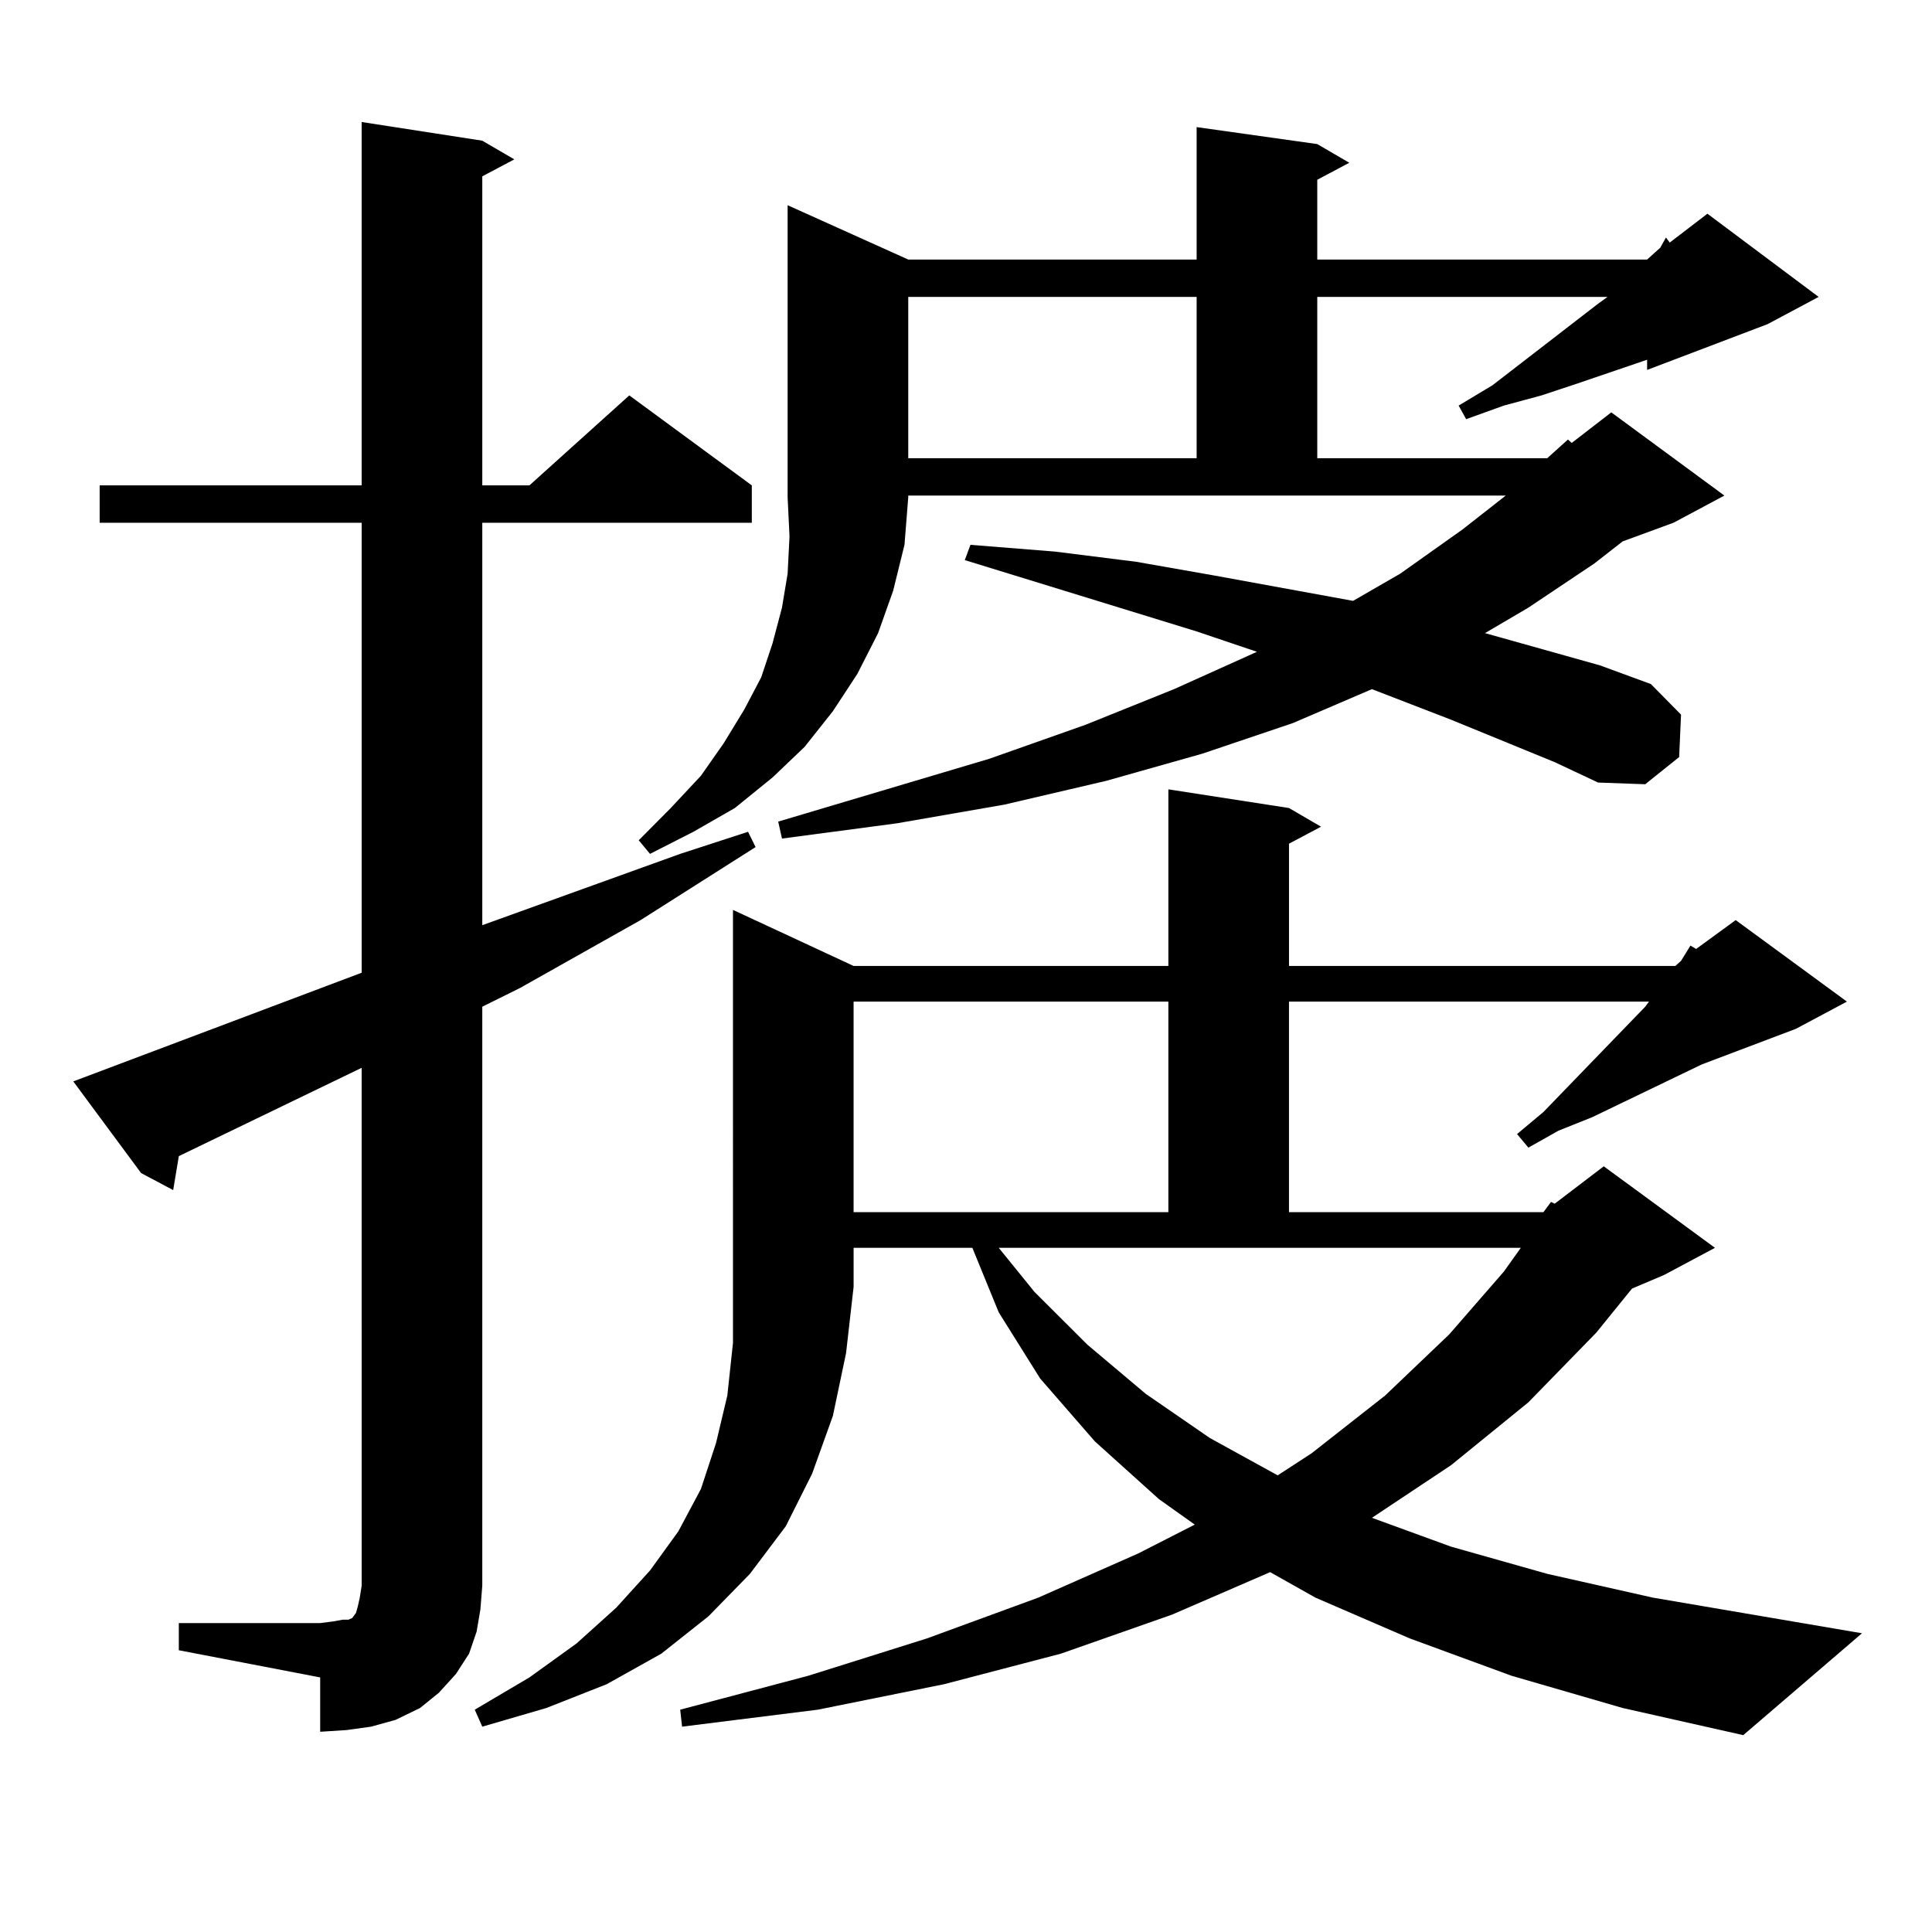
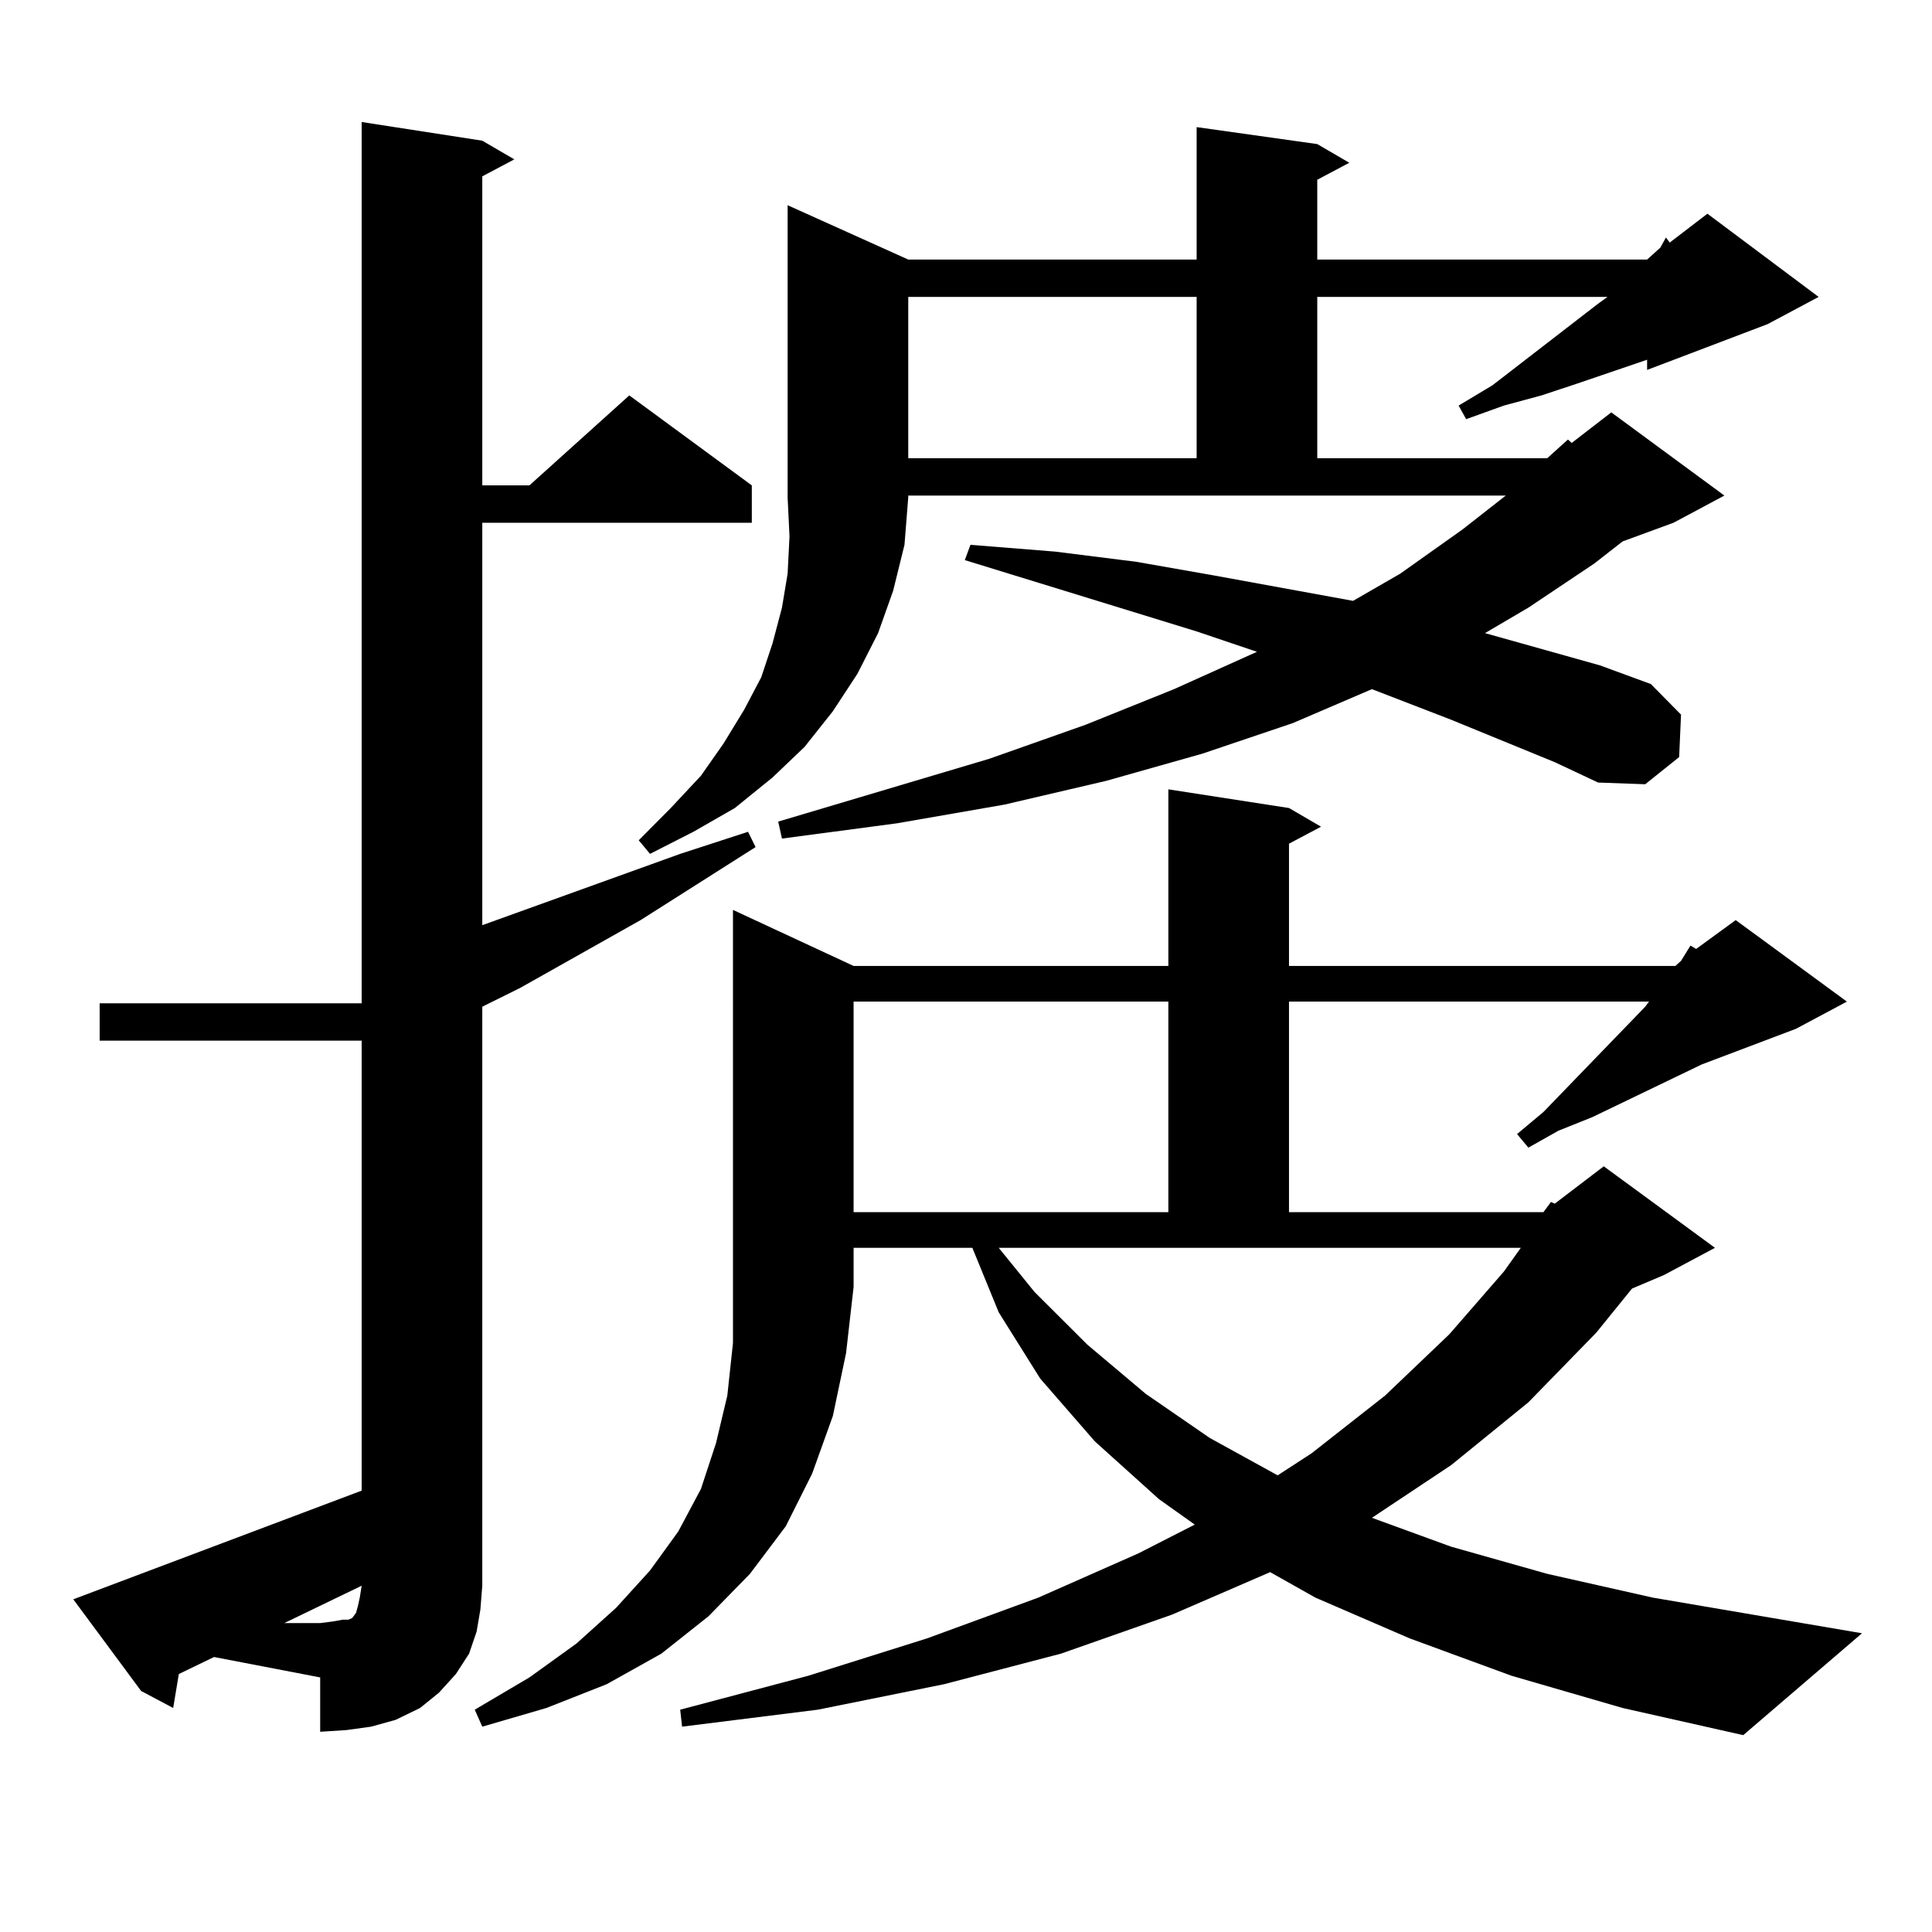
<svg xmlns="http://www.w3.org/2000/svg" version="1.1" id="图层_1" x="0px" y="0px" width="1000px" height="1000px" viewBox="0 0 1000 1000" enable-background="new 0 0 1000 1000" xml:space="preserve">
-   <path d="M92.559,840.105h73.169l6.829-0.879l4.878-0.879h2.927l1.951-0.879l1.951-2.637l0.976-3.516l0.976-4.395l0.976-6.152  V552.703l-94.632,45.703l-2.927,17.578l-16.585-8.789l-35.121-47.461l149.265-56.25v-232.91H51.584v-19.336H187.19V63.152  l62.438,9.668l16.585,9.668l-16.585,8.789v159.961h24.39l51.706-46.582l63.413,46.582v19.336H249.628v208.301l102.437-36.914  l35.121-11.426l3.902,7.91l-59.511,37.793l-62.438,35.156l-19.512,9.668V820.77l-0.976,12.305l-1.951,11.426l-3.902,11.426  l-6.829,10.547l-8.78,9.668l-9.756,7.91l-12.683,6.152l-12.683,3.516l-12.683,1.758l-13.658,0.879V868.23l-73.169-14.063V840.105z   M798.883,627.41l3.902-5.273l1.951,0.879l25.365-19.336l57.56,42.188L861.32,659.93l-16.585,7.031l-18.536,22.852l-35.121,36.035  l-39.999,32.52l-40.975,27.246l40.975,14.941l49.755,14.063l54.633,12.305l108.29,18.457l-61.462,52.734l-62.438-14.063  l-57.56-16.699l-52.682-19.336l-48.779-21.094l-23.414-13.184l-50.73,21.973l-57.56,20.215l-60.486,15.82l-65.364,13.184  l-70.242,8.789l-0.976-8.789l66.34-17.578l61.462-19.336l57.56-21.094l51.706-22.852l29.268-14.941l-18.536-13.184l-33.17-29.883  l-28.292-32.52l-21.463-34.277l-13.658-33.398h-61.462v20.215l-3.902,34.277l-6.829,32.52l-10.731,29.883l-13.658,27.246  l-18.536,24.609l-21.463,21.973l-24.39,19.336l-28.292,15.82l-31.219,12.305l-33.17,9.668l-3.902-8.789l28.292-16.699l24.39-17.578  l20.487-18.457l17.561-19.336l14.634-20.215l11.707-21.973l7.805-23.73l5.854-24.609l2.927-27.246V470.965l62.438,29.004h162.923  v-91.406l62.438,9.668l16.585,9.668l-16.585,8.789v63.281h199.995l2.927-2.637l4.878-7.91l2.927,1.758l20.487-14.941l57.56,42.188  l-26.341,14.063l-48.779,18.457l-56.584,27.246l-17.561,7.031l-15.609,8.789l-5.854-7.031l13.658-11.426l52.682-54.492l1.951-2.637  H667.179V627.41H798.883z M470.11,134.344h149.265V65.789l62.438,8.789l16.585,9.668l-16.585,8.789v41.309H852.54l3.902-3.516  l2.927-2.637l2.927-5.273l1.951,2.637l19.512-14.941l57.56,43.066l-26.341,14.063l-62.438,23.73v-5.273l-36.097,12.305  l-18.536,6.152l-19.512,5.273l-19.512,7.031l-3.902-7.031l17.561-10.547l54.633-42.188l4.878-3.516h-150.24v83.496h119.021  l10.731-9.668l1.951,1.758l20.487-15.82l58.535,43.066l-26.341,14.063l-26.341,9.668l-14.634,11.426l-34.146,22.852l-22.438,13.184  l59.511,16.699l26.341,9.668l15.609,15.82l-0.976,21.973l-17.561,14.063l-24.39-0.879L804.736,394.5l-53.657-21.973l-40.975-15.82  l-40.975,17.578l-46.828,15.82l-49.755,14.063l-52.682,12.305l-55.608,9.668l-59.511,7.91l-1.951-8.789l109.266-32.52l49.755-17.578  l45.853-18.457l42.926-19.336l-31.219-10.547L499.378,289.91l2.927-7.91l43.901,3.516l41.95,5.273l39.999,7.031l72.193,13.184  l24.39-14.063l32.194-22.852l22.438-17.578H470.11v0.879L468.159,282l-5.854,23.73l-7.805,21.973l-10.731,21.094l-12.683,19.336  l-14.634,18.457l-16.585,15.82l-19.512,15.82l-21.463,12.305l-22.438,11.426l-5.854-7.031l16.585-16.699l15.609-16.699  l11.707-16.699l10.731-17.578l8.78-16.699l5.854-17.578l4.878-18.457l2.927-17.578l0.976-19.336l-0.976-20.215V106.219  L470.11,134.344z M441.818,518.426V627.41h162.923V518.426H441.818z M470.11,153.68v83.496h149.265V153.68H470.11z M535.475,668.719  l27.316,27.246l30.243,25.488l33.17,22.852l35.121,19.336l17.561-11.426l38.048-29.883l33.17-31.641l28.292-32.52l8.78-12.305  H516.938L535.475,668.719z" />
+   <path d="M92.559,840.105h73.169l6.829-0.879l4.878-0.879h2.927l1.951-0.879l1.951-2.637l0.976-3.516l0.976-4.395l0.976-6.152  l-94.632,45.703l-2.927,17.578l-16.585-8.789l-35.121-47.461l149.265-56.25v-232.91H51.584v-19.336H187.19V63.152  l62.438,9.668l16.585,9.668l-16.585,8.789v159.961h24.39l51.706-46.582l63.413,46.582v19.336H249.628v208.301l102.437-36.914  l35.121-11.426l3.902,7.91l-59.511,37.793l-62.438,35.156l-19.512,9.668V820.77l-0.976,12.305l-1.951,11.426l-3.902,11.426  l-6.829,10.547l-8.78,9.668l-9.756,7.91l-12.683,6.152l-12.683,3.516l-12.683,1.758l-13.658,0.879V868.23l-73.169-14.063V840.105z   M798.883,627.41l3.902-5.273l1.951,0.879l25.365-19.336l57.56,42.188L861.32,659.93l-16.585,7.031l-18.536,22.852l-35.121,36.035  l-39.999,32.52l-40.975,27.246l40.975,14.941l49.755,14.063l54.633,12.305l108.29,18.457l-61.462,52.734l-62.438-14.063  l-57.56-16.699l-52.682-19.336l-48.779-21.094l-23.414-13.184l-50.73,21.973l-57.56,20.215l-60.486,15.82l-65.364,13.184  l-70.242,8.789l-0.976-8.789l66.34-17.578l61.462-19.336l57.56-21.094l51.706-22.852l29.268-14.941l-18.536-13.184l-33.17-29.883  l-28.292-32.52l-21.463-34.277l-13.658-33.398h-61.462v20.215l-3.902,34.277l-6.829,32.52l-10.731,29.883l-13.658,27.246  l-18.536,24.609l-21.463,21.973l-24.39,19.336l-28.292,15.82l-31.219,12.305l-33.17,9.668l-3.902-8.789l28.292-16.699l24.39-17.578  l20.487-18.457l17.561-19.336l14.634-20.215l11.707-21.973l7.805-23.73l5.854-24.609l2.927-27.246V470.965l62.438,29.004h162.923  v-91.406l62.438,9.668l16.585,9.668l-16.585,8.789v63.281h199.995l2.927-2.637l4.878-7.91l2.927,1.758l20.487-14.941l57.56,42.188  l-26.341,14.063l-48.779,18.457l-56.584,27.246l-17.561,7.031l-15.609,8.789l-5.854-7.031l13.658-11.426l52.682-54.492l1.951-2.637  H667.179V627.41H798.883z M470.11,134.344h149.265V65.789l62.438,8.789l16.585,9.668l-16.585,8.789v41.309H852.54l3.902-3.516  l2.927-2.637l2.927-5.273l1.951,2.637l19.512-14.941l57.56,43.066l-26.341,14.063l-62.438,23.73v-5.273l-36.097,12.305  l-18.536,6.152l-19.512,5.273l-19.512,7.031l-3.902-7.031l17.561-10.547l54.633-42.188l4.878-3.516h-150.24v83.496h119.021  l10.731-9.668l1.951,1.758l20.487-15.82l58.535,43.066l-26.341,14.063l-26.341,9.668l-14.634,11.426l-34.146,22.852l-22.438,13.184  l59.511,16.699l26.341,9.668l15.609,15.82l-0.976,21.973l-17.561,14.063l-24.39-0.879L804.736,394.5l-53.657-21.973l-40.975-15.82  l-40.975,17.578l-46.828,15.82l-49.755,14.063l-52.682,12.305l-55.608,9.668l-59.511,7.91l-1.951-8.789l109.266-32.52l49.755-17.578  l45.853-18.457l42.926-19.336l-31.219-10.547L499.378,289.91l2.927-7.91l43.901,3.516l41.95,5.273l39.999,7.031l72.193,13.184  l24.39-14.063l32.194-22.852l22.438-17.578H470.11v0.879L468.159,282l-5.854,23.73l-7.805,21.973l-10.731,21.094l-12.683,19.336  l-14.634,18.457l-16.585,15.82l-19.512,15.82l-21.463,12.305l-22.438,11.426l-5.854-7.031l16.585-16.699l15.609-16.699  l11.707-16.699l10.731-17.578l8.78-16.699l5.854-17.578l4.878-18.457l2.927-17.578l0.976-19.336l-0.976-20.215V106.219  L470.11,134.344z M441.818,518.426V627.41h162.923V518.426H441.818z M470.11,153.68v83.496h149.265V153.68H470.11z M535.475,668.719  l27.316,27.246l30.243,25.488l33.17,22.852l35.121,19.336l17.561-11.426l38.048-29.883l33.17-31.641l28.292-32.52l8.78-12.305  H516.938L535.475,668.719z" />
</svg>